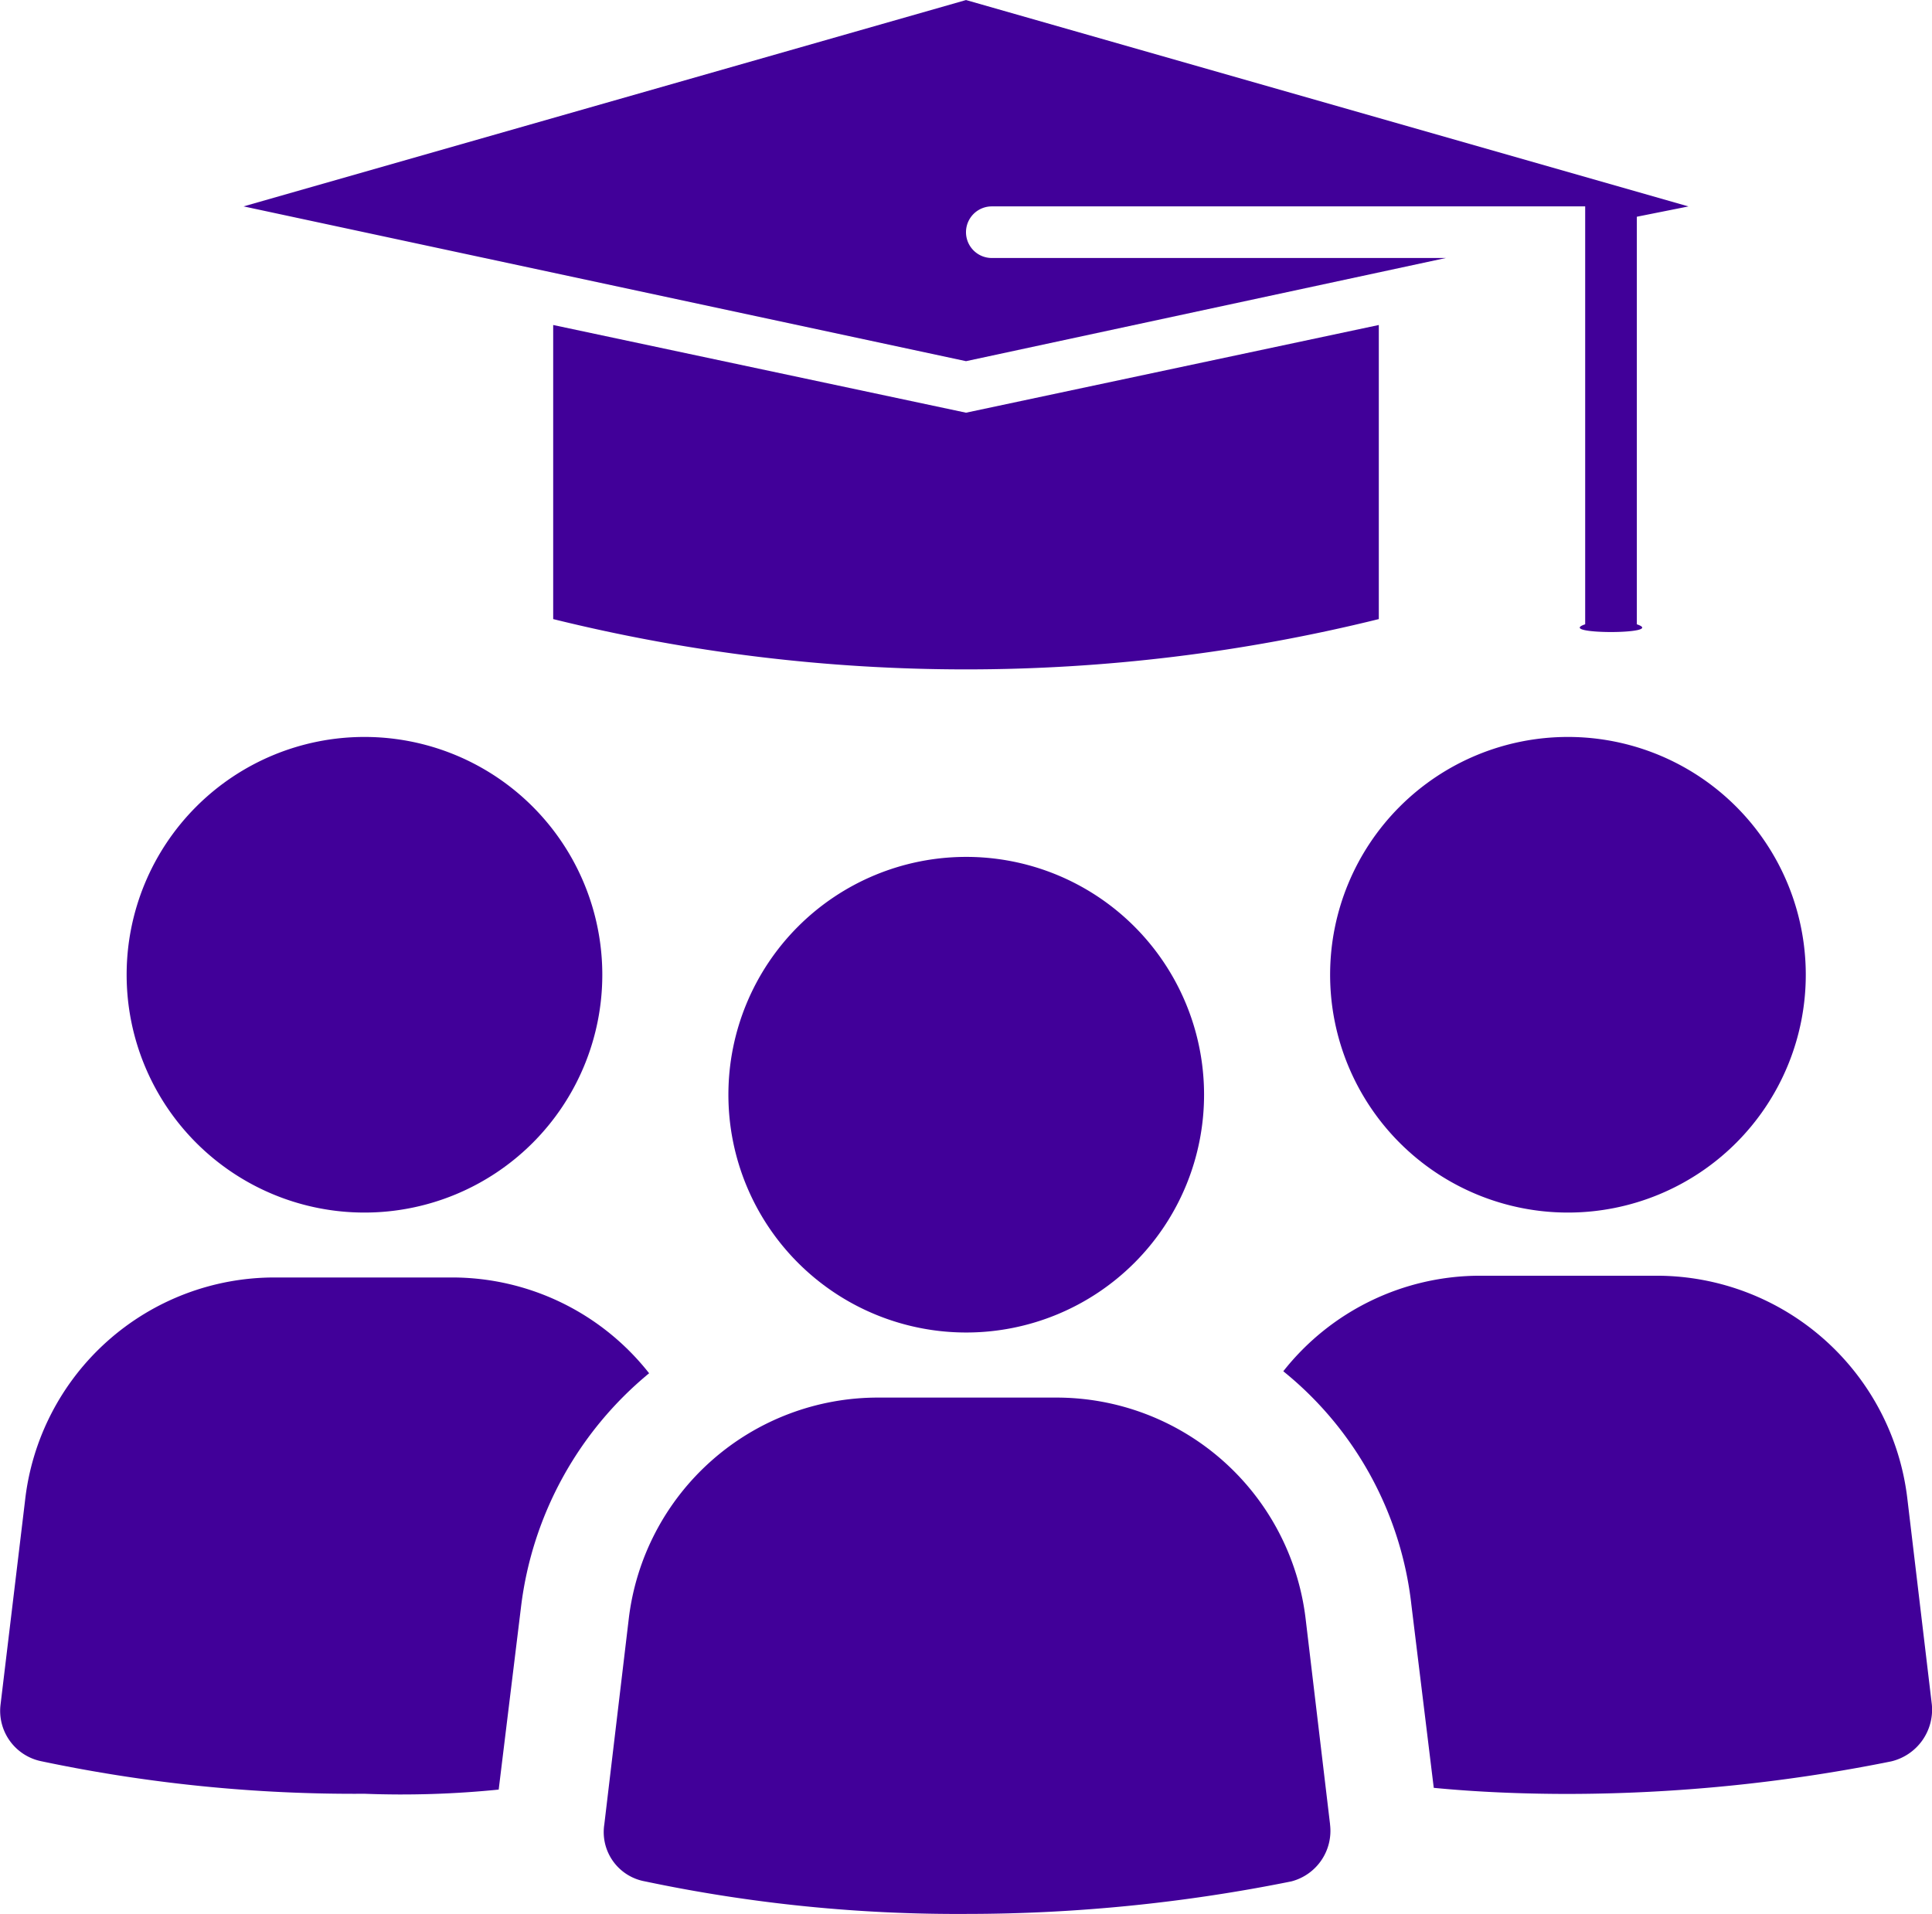
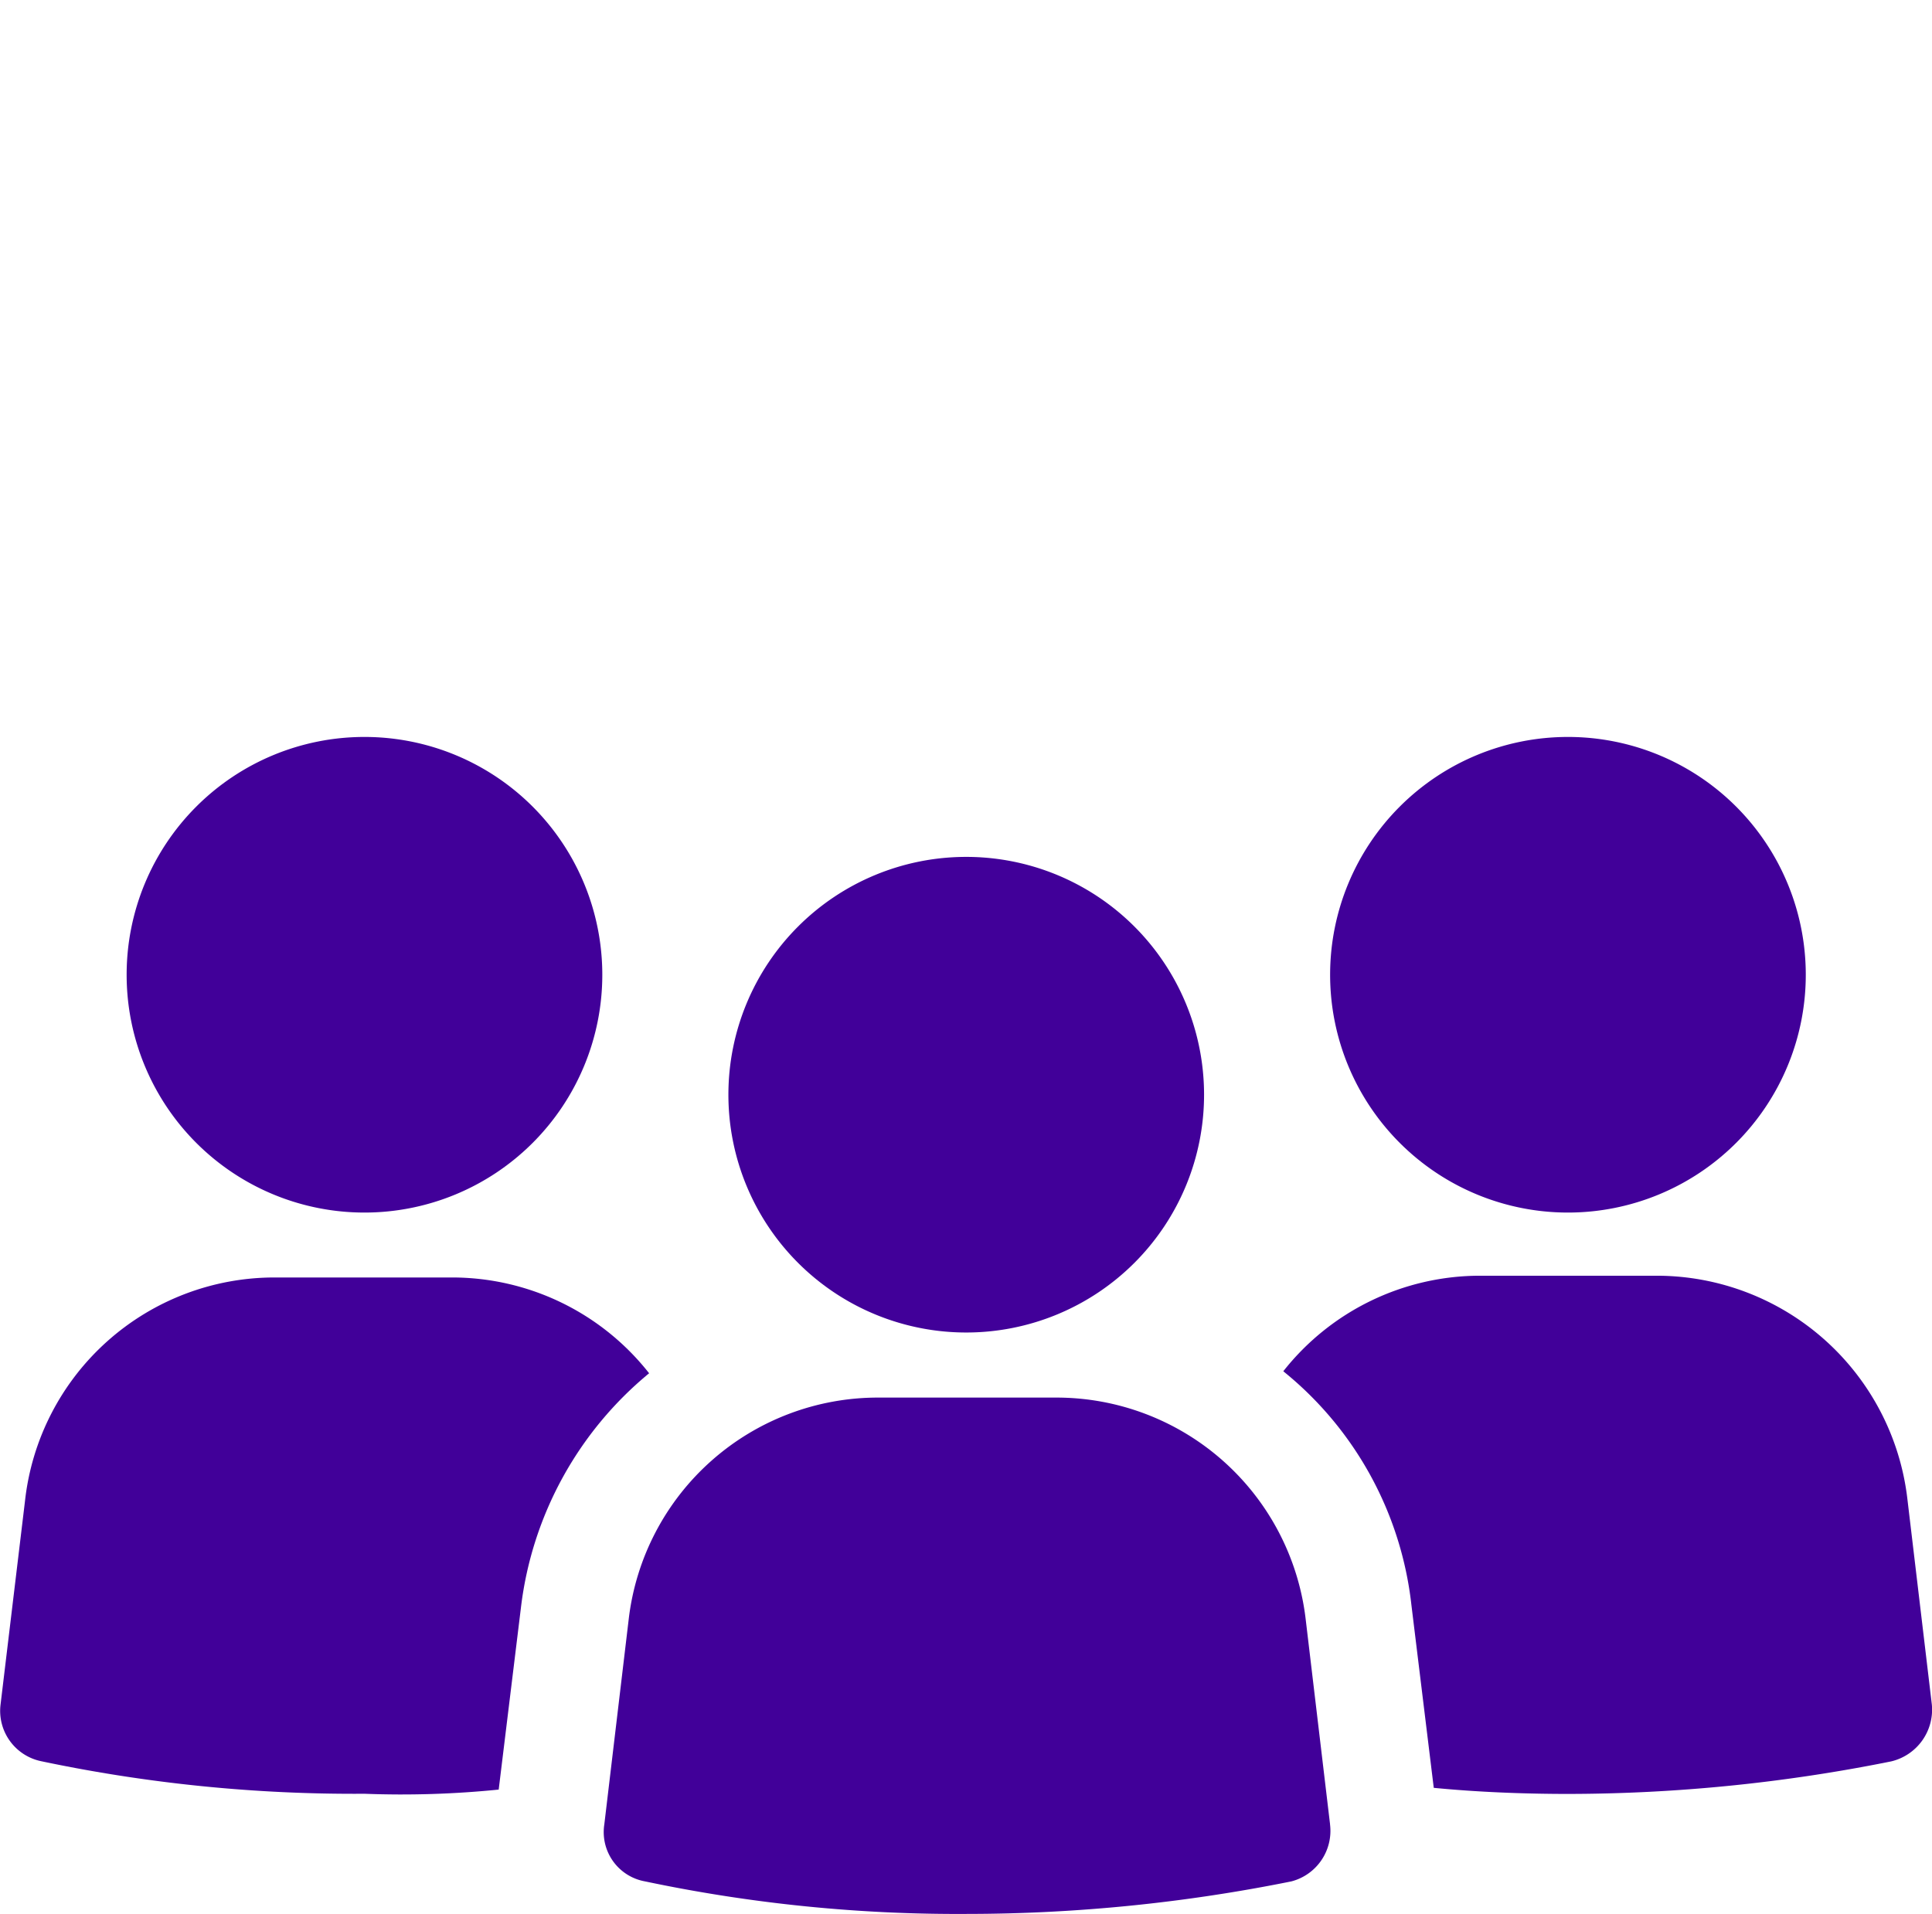
<svg xmlns="http://www.w3.org/2000/svg" width="46.303" height="45.874" viewBox="0 0 46.303 45.874">
  <g id="Group_378" data-name="Group 378" transform="translate(3930.616 -859.126)">
    <g id="noun-experts-3201786" transform="translate(-3930.616 876.79)">
      <path id="Path_5764" data-name="Path 5764" d="M130.118,38.739a5.7,5.7,0,1,1-5.7-5.7,5.7,5.7,0,0,1,5.7,5.7" transform="translate(-115.683 -33.039)" fill="#410099" />
      <path id="Path_5765" data-name="Path 5765" d="M95.795,194.281l.536-4.385a8.593,8.593,0,0,1,3.07-5.6A6.006,6.006,0,0,0,94.674,182H90.436a6.016,6.016,0,0,0-5.993,5.359l-.585,4.872a1.232,1.232,0,0,0,.974,1.364,36.325,36.325,0,0,0,7.747.78,23.216,23.216,0,0,0,3.216-.1Z" transform="translate(-83.844 -169.044)" fill="#410099" />
      <path id="Path_5766" data-name="Path 5766" d="M461.638,38.739a5.7,5.7,0,1,1-5.7-5.7,5.7,5.7,0,0,1,5.7,5.7" transform="translate(-418.36 -33.039)" fill="#410099" />
      <path id="Path_5767" data-name="Path 5767" d="M452.319,186.8a6.052,6.052,0,0,0-5.993-5.359h-4.239a6.005,6.005,0,0,0-4.726,2.29,8.393,8.393,0,0,1,3.07,5.6l.536,4.385c1.023.1,2.144.146,3.216.146a39.374,39.374,0,0,0,7.747-.78,1.274,1.274,0,0,0,.974-1.364Z" transform="translate(-406.605 -168.527)" fill="#410099" />
      <path id="Path_5768" data-name="Path 5768" d="M267.576,225.273l-.585-4.921A6.014,6.014,0,0,0,261,215.042H256.76a6.013,6.013,0,0,0-5.993,5.311l-.585,4.921a1.2,1.2,0,0,0,.974,1.364,36.325,36.325,0,0,0,7.747.78,39.373,39.373,0,0,0,7.747-.78,1.251,1.251,0,0,0,.925-1.364Z" transform="translate(-235.699 -199.207)" fill="#410099" />
      <path id="Path_5769" data-name="Path 5769" d="M295.881,71.778a5.7,5.7,0,1,1-5.7-5.7,5.7,5.7,0,0,1,5.7,5.7" transform="translate(-267.024 -63.203)" fill="#410099" />
    </g>
-     <path id="Path_10073" data-name="Path 10073" d="M260.891,49.969V40.2l1.237-.247-17.314-4.947L227.5,39.952l17.314,3.71,11.5-2.473H245.432a.618.618,0,1,1,0-1.237h14.221V49.969c-.742.247,1.979.247,1.237,0Z" transform="translate(-4152.278 824.121)" fill="#410099" />
-     <path id="Path_10074" data-name="Path 10074" d="M289.894,92.227,280,90.125v7.049a41.192,41.192,0,0,0,19.787,0V90.125Z" transform="translate(-4197.358 776.791)" fill="#410099" />
  </g>
</svg>